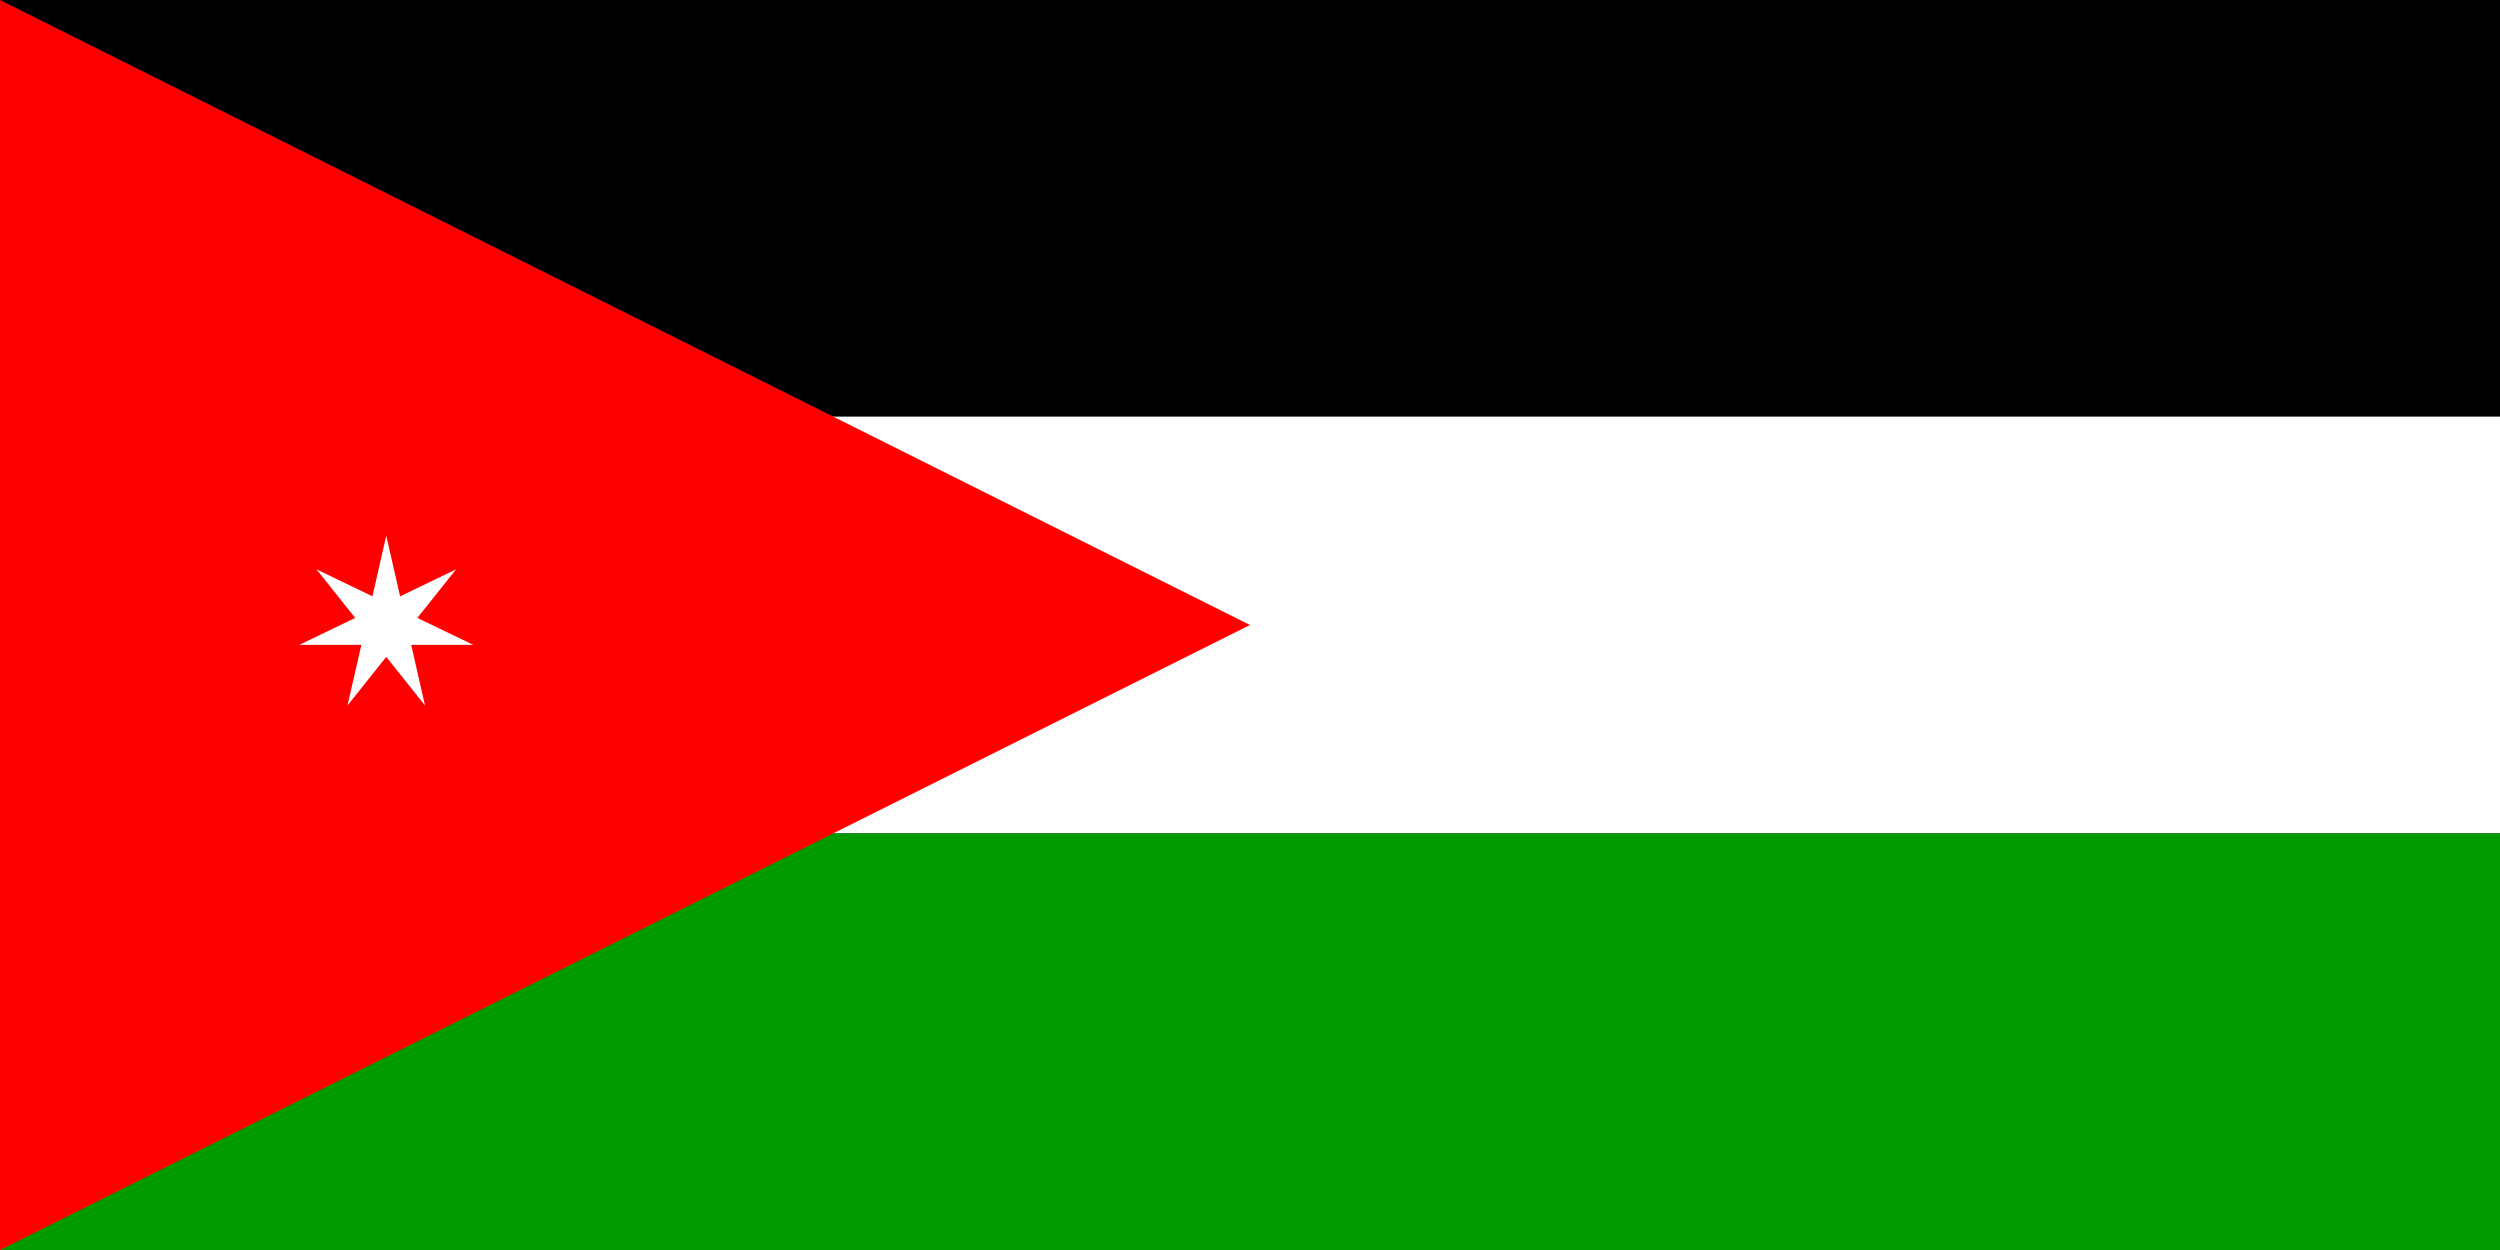
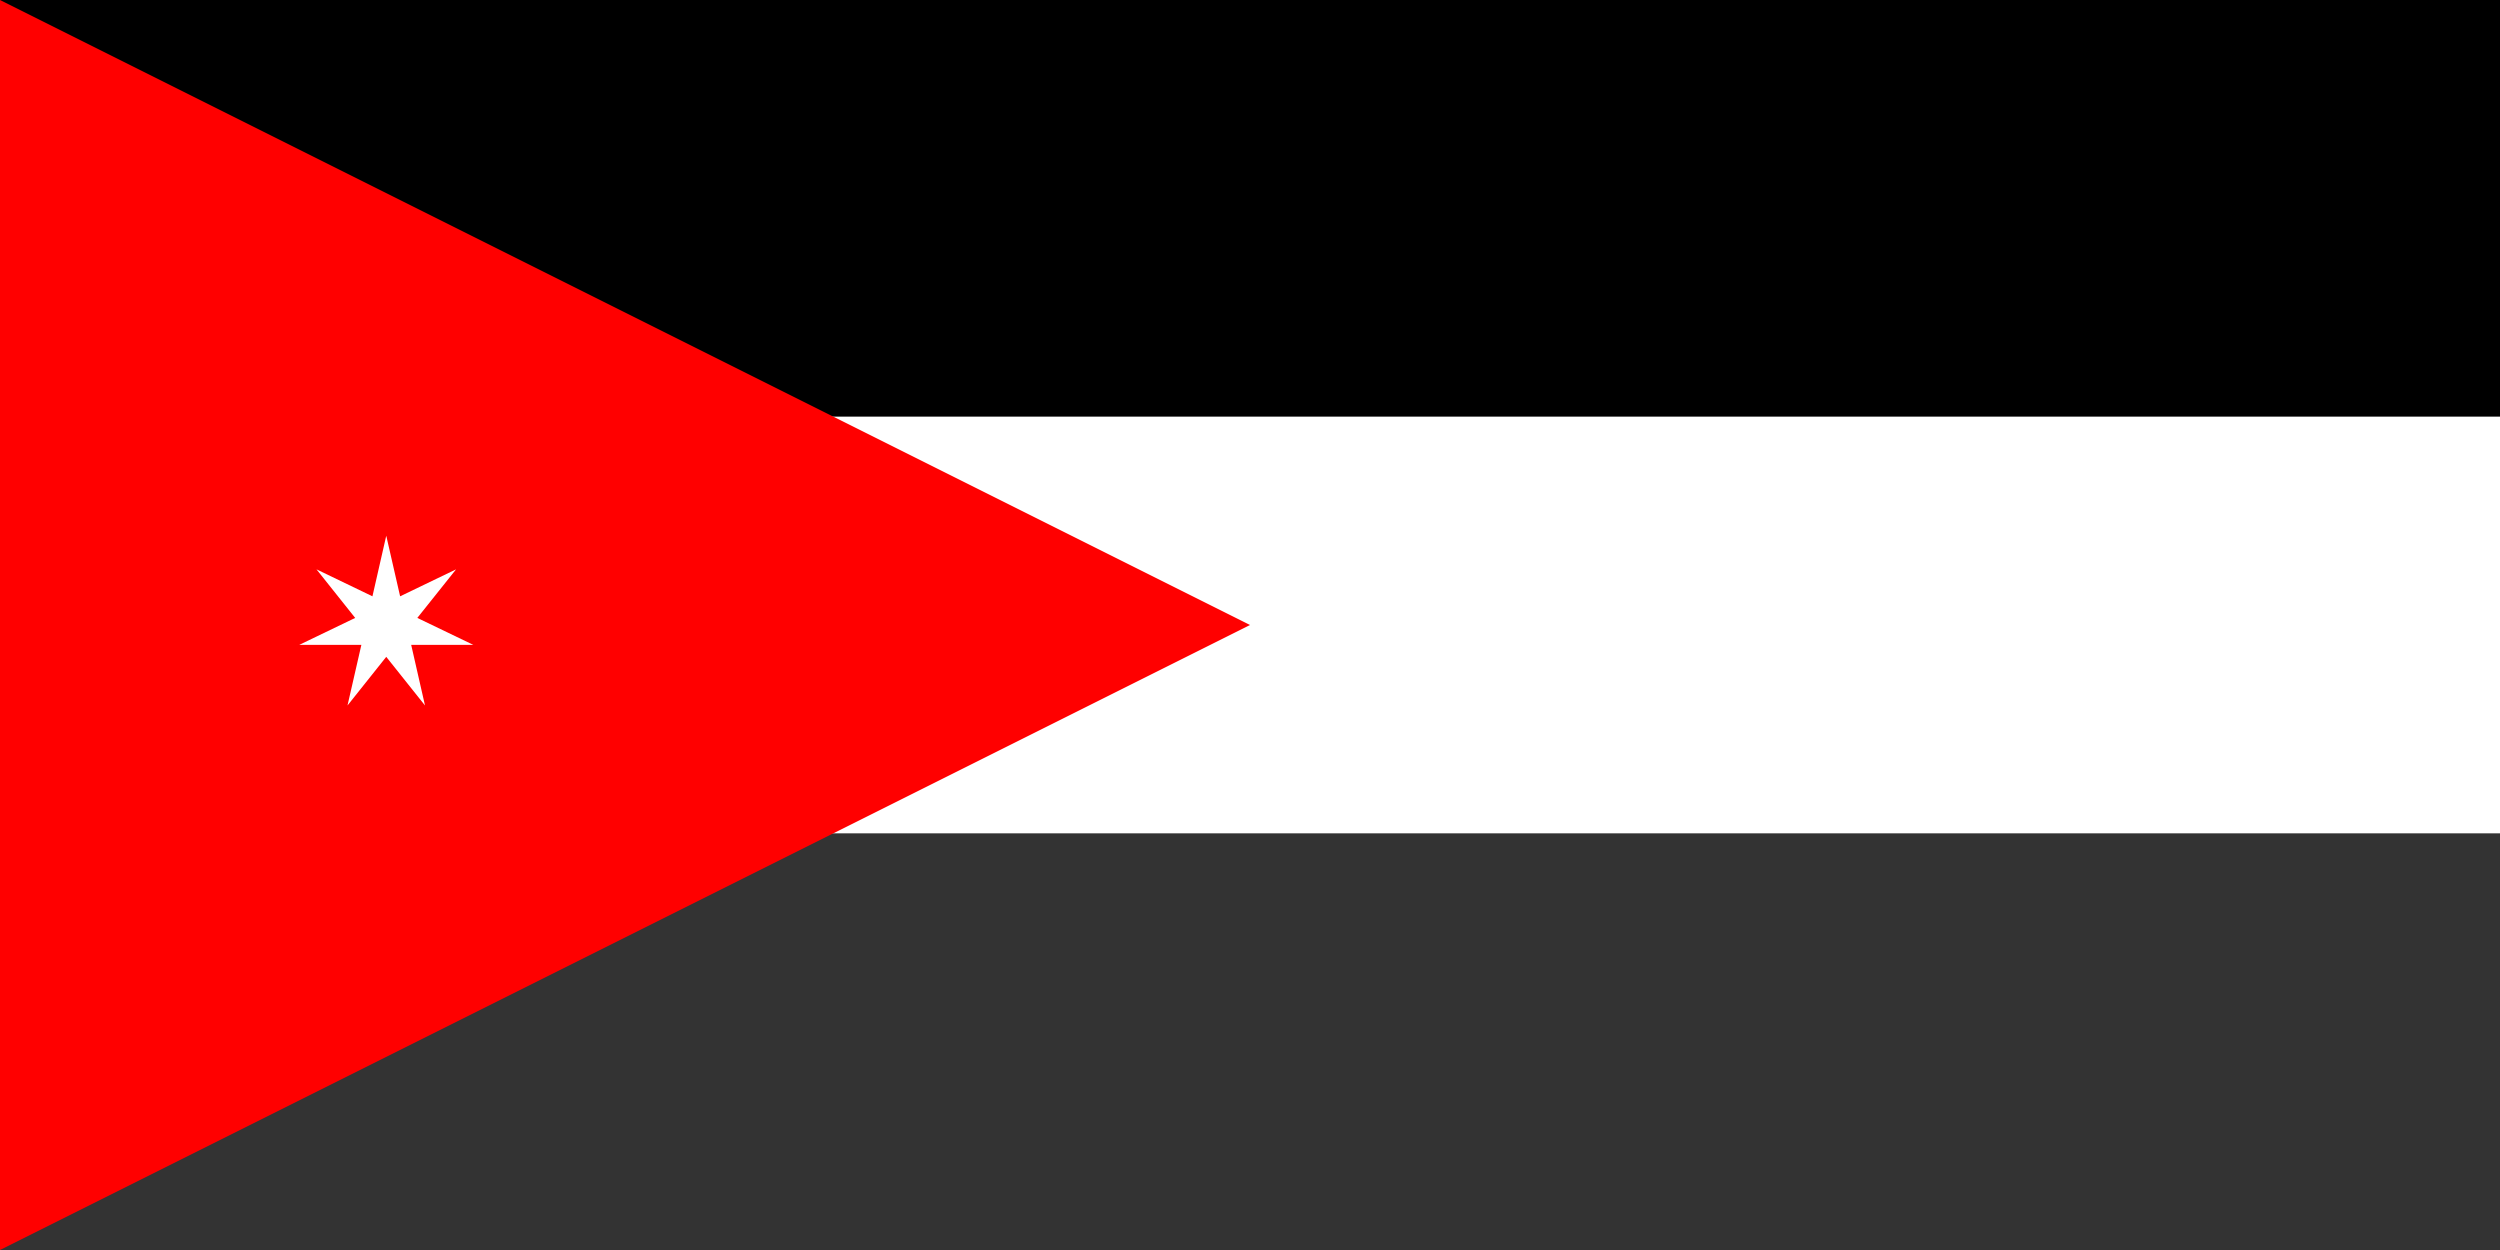
<svg xmlns="http://www.w3.org/2000/svg" id="svg548" viewBox="0 0 987 493.5" version="1" y="0" x="0">
  <rect x="0" y="0" width="987" height="493.5" fill="#333333" stroke="none" />
  <g id="g558" transform="scale(23.5)">
    <rect id="rect551" style="stroke-width:1pt;fill-rule:evenodd" height="7" width="42" y="0" x="0" />
    <rect id="rect552" style="fill-rule:evenodd;stroke-width:1pt;fill:#ffffff" height="7" width="42" y="7" x="0" />
-     <rect id="rect553" style="fill-rule:evenodd;stroke-width:1pt;fill:#009900" height="7" width="42" y="14" x="0" />
-     <path id="path554" style="fill-rule:evenodd;stroke-width:1pt;fill:#ff0000" d="m0 21l21-10.5-21-10.5v21z" />
+     <path id="path554" style="fill-rule:evenodd;stroke-width:1pt;fill:#ff0000" d="m0 21l21-10.5-21-10.5z" />
    <polygon id="polygon557" style="fill-rule:evenodd;stroke-width:1pt;fill:#ffffff" points="6.489 9 6.722 10.018 7.662 9.565 7.011 10.381 7.952 10.834 6.908 10.834 7.14 11.852 6.489 11.035 5.838 11.852 6.071 10.834 5.027 10.834 5.967 10.381 5.317 9.565 6.257 10.018" />
  </g>
</svg>